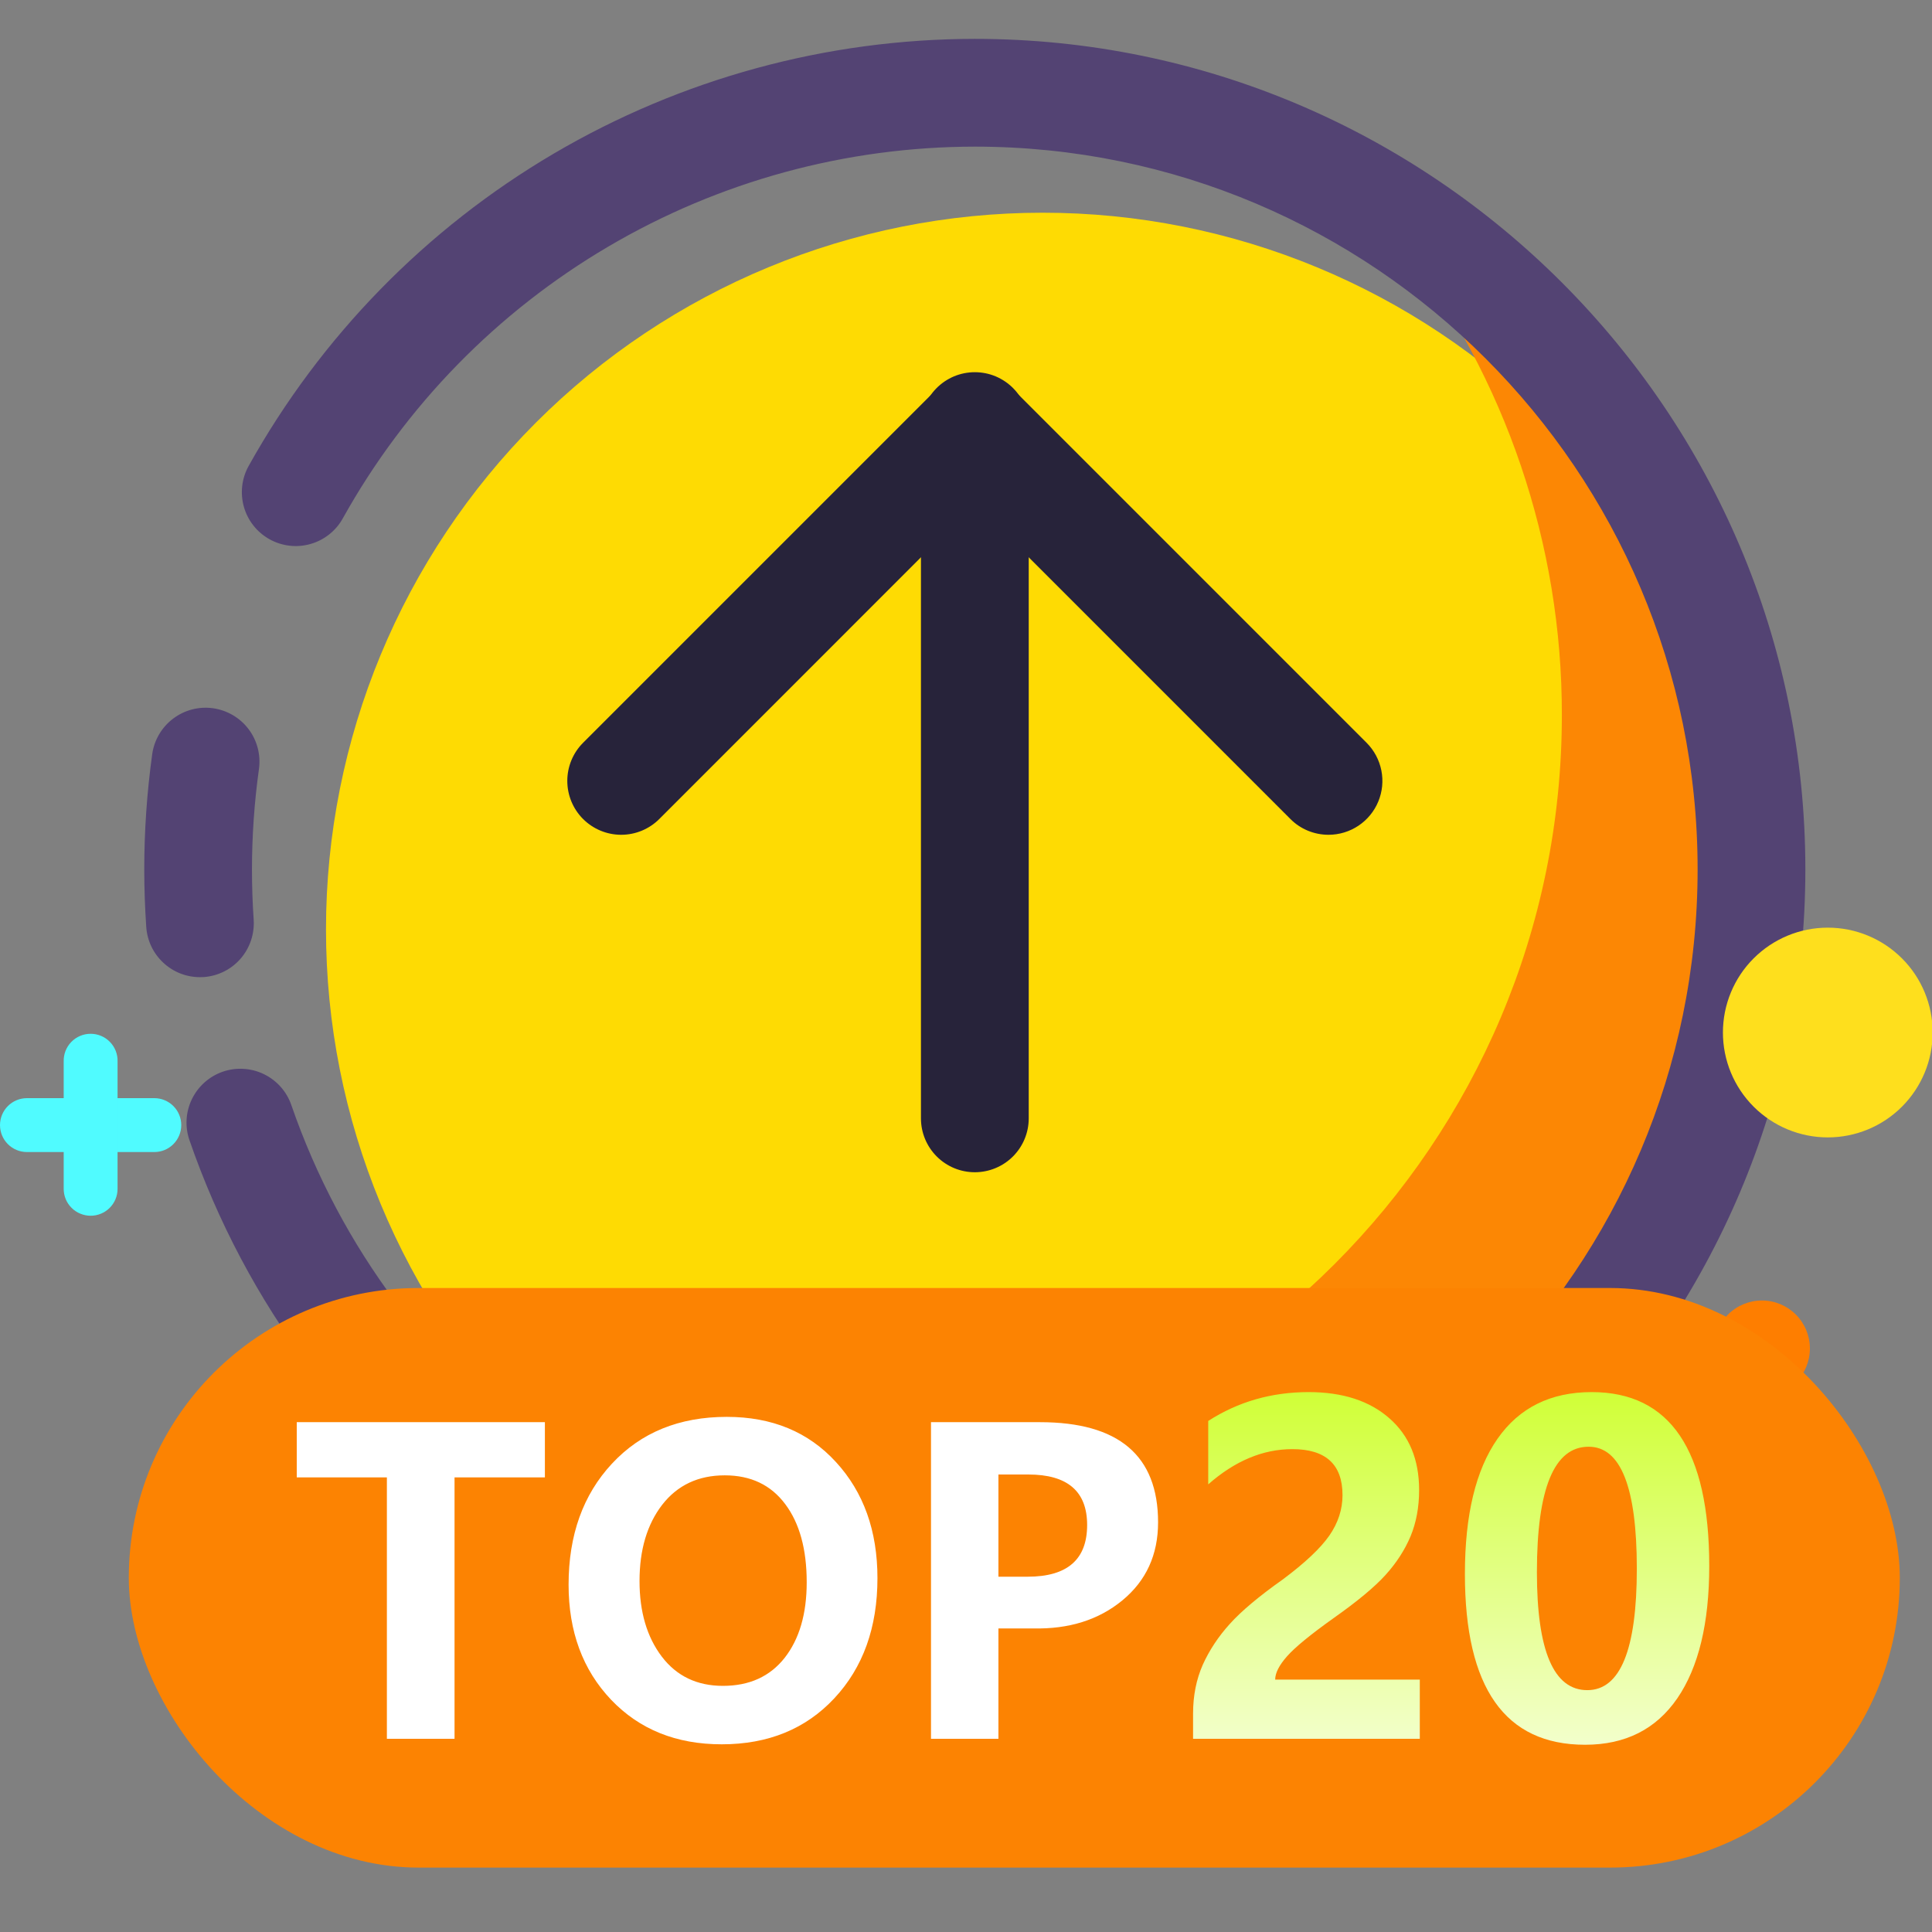
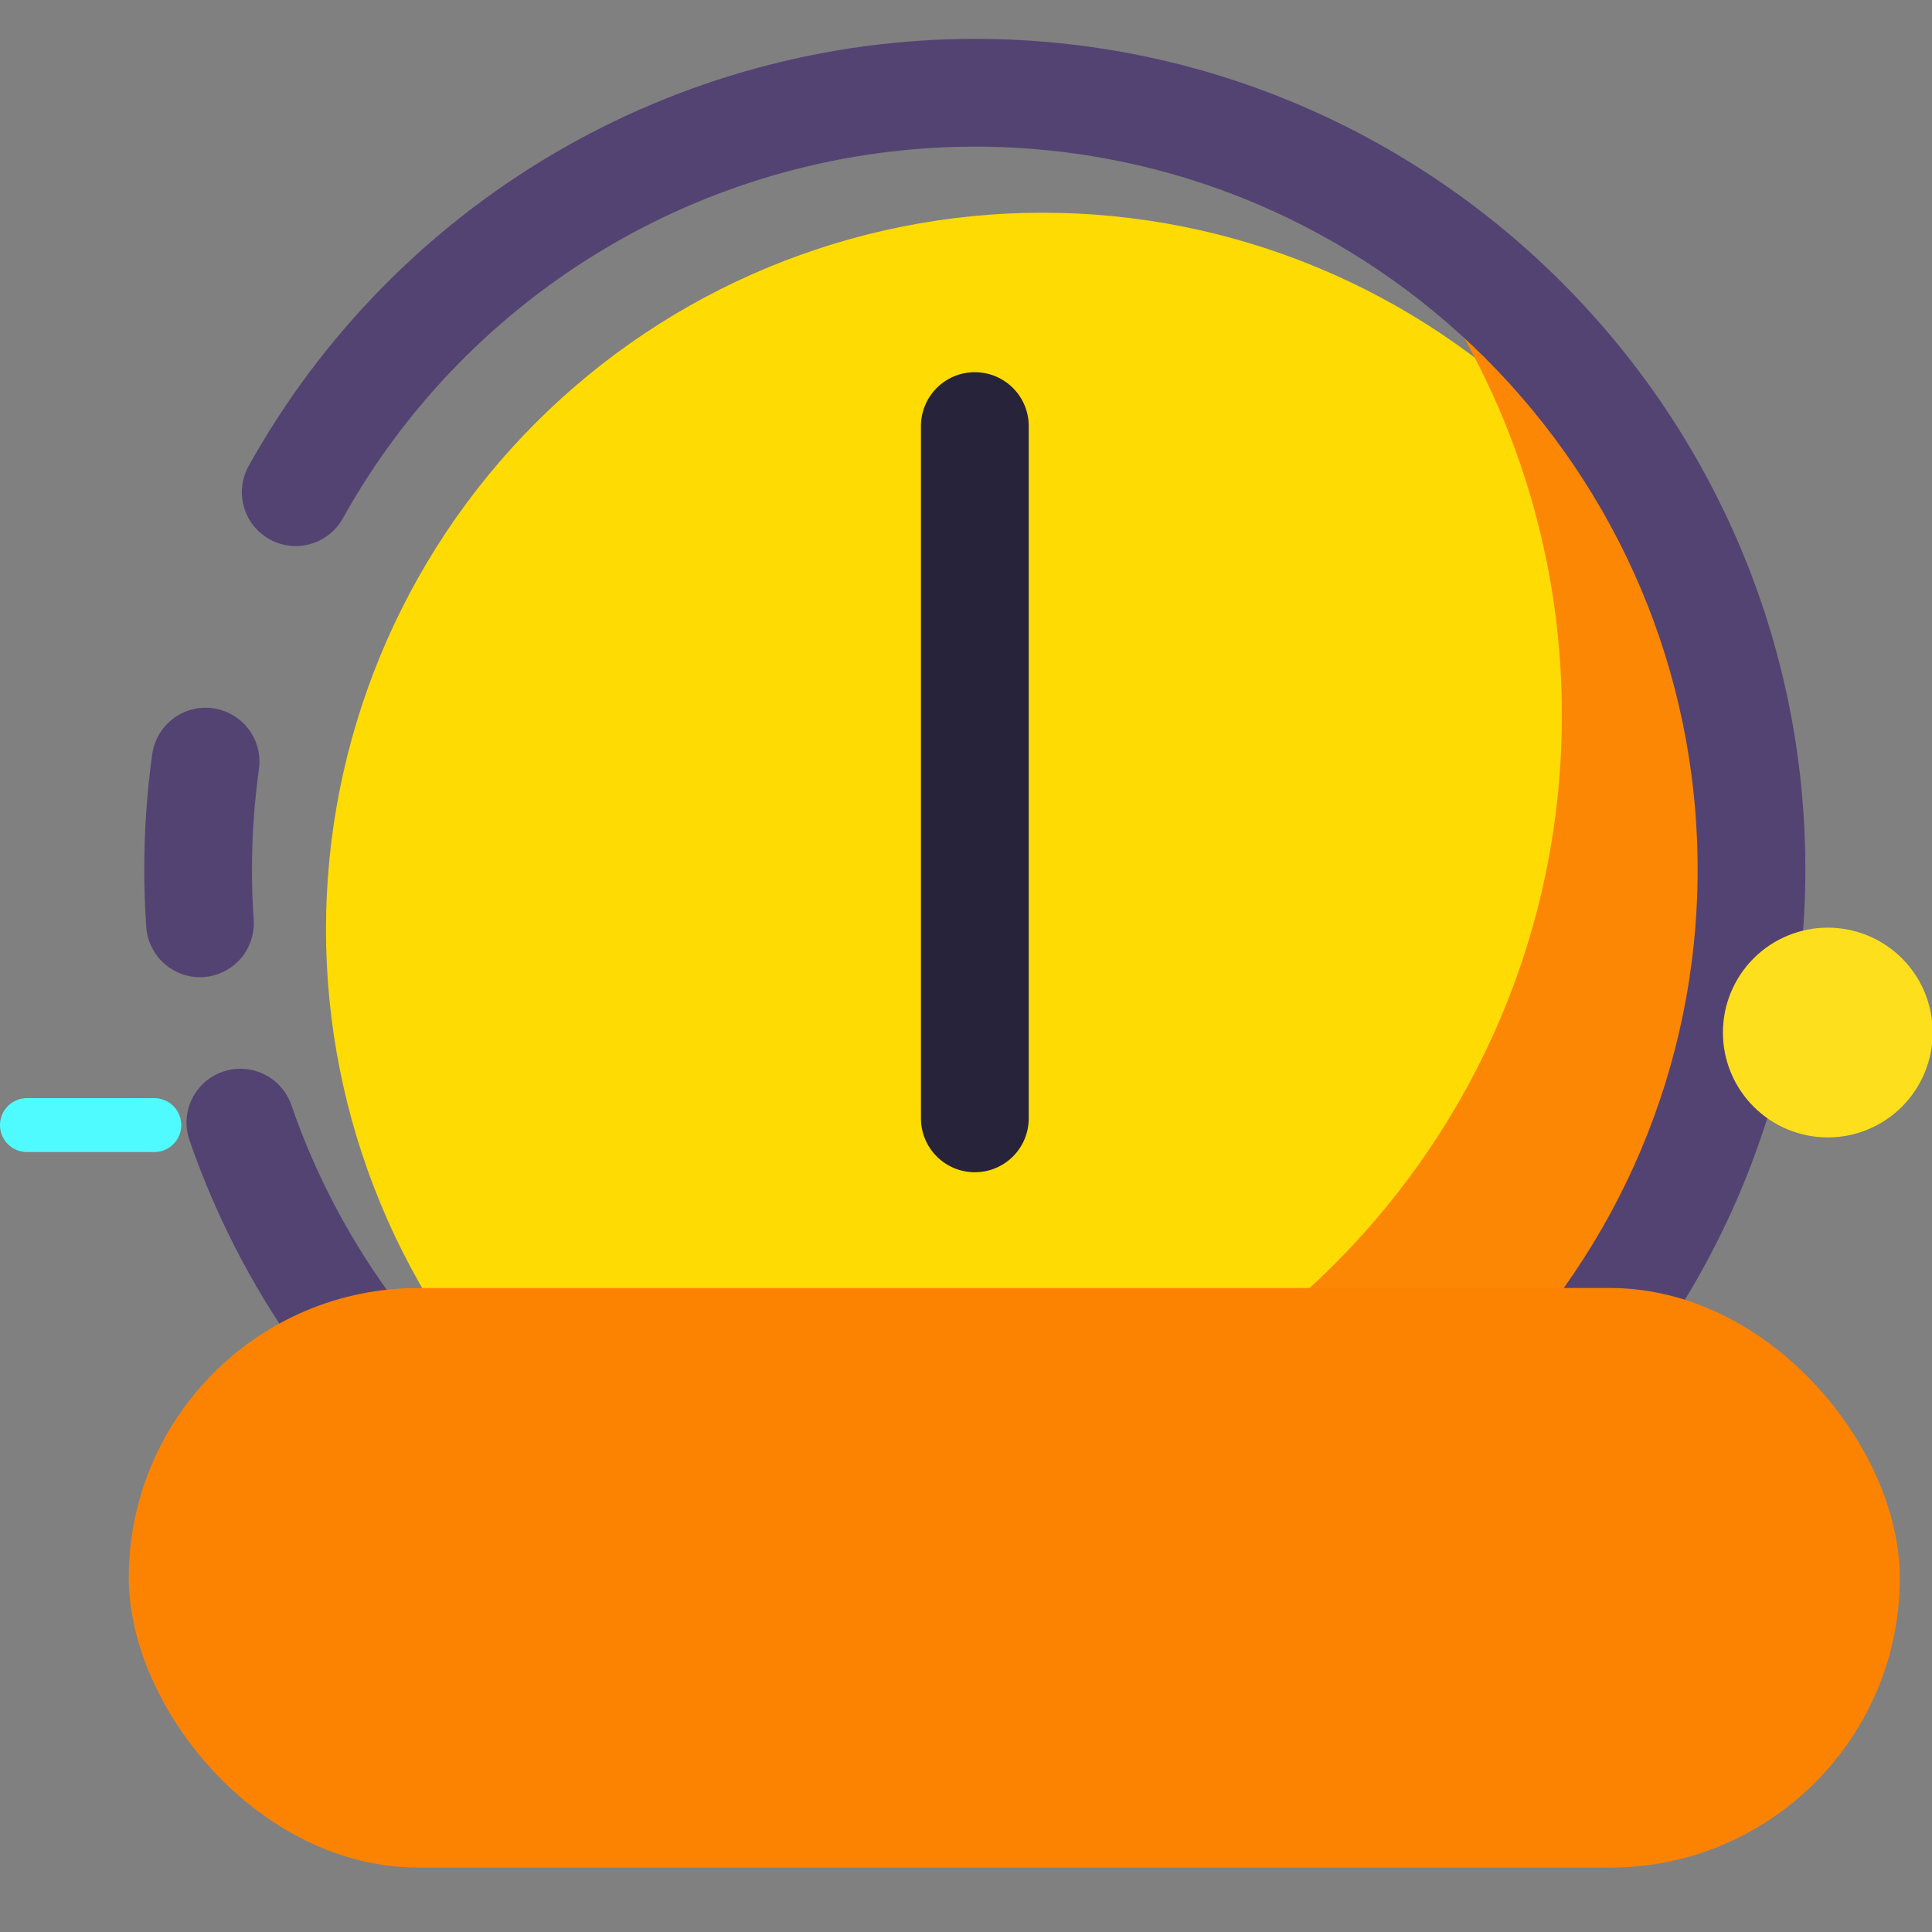
<svg xmlns="http://www.w3.org/2000/svg" width="60" height="60" viewBox="0 0 60 60" fill="none">
  <rect x="0" y="0" width="60" height="60" fill="#808080" stroke="none" />
  <g clip-path="url(#clip0_49_4)">
-     <path d="M53.227 41.879C53.227 42.274 53.385 42.653 53.664 42.933C53.944 43.212 54.323 43.369 54.718 43.369C55.113 43.369 55.492 43.212 55.772 42.933C56.051 42.653 56.208 42.274 56.208 41.879C56.208 41.483 56.051 41.104 55.772 40.825C55.492 40.545 55.113 40.388 54.718 40.388C54.323 40.388 53.944 40.545 53.664 40.825C53.385 41.104 53.227 41.483 53.227 41.879Z" fill="#FE7E00" />
    <path d="M49.881 47.504C49.881 47.62 49.904 47.735 49.948 47.843C49.993 47.95 50.058 48.048 50.14 48.13C50.223 48.213 50.32 48.278 50.428 48.323C50.535 48.367 50.651 48.39 50.767 48.39C50.883 48.39 50.999 48.367 51.106 48.323C51.214 48.278 51.312 48.213 51.394 48.13C51.476 48.048 51.541 47.95 51.586 47.843C51.63 47.735 51.653 47.62 51.653 47.504C51.653 47.387 51.63 47.272 51.586 47.164C51.541 47.057 51.476 46.959 51.394 46.877C51.312 46.794 51.214 46.729 51.106 46.685C50.999 46.64 50.883 46.617 50.767 46.617C50.651 46.617 50.535 46.64 50.428 46.685C50.32 46.729 50.223 46.794 50.14 46.877C50.058 46.959 49.993 47.057 49.948 47.164C49.904 47.272 49.881 47.387 49.881 47.504Z" fill="#FE7E00" />
    <path d="M10.124 28.864C10.124 31.787 10.7 34.681 11.818 37.381C12.937 40.081 14.576 42.535 16.643 44.602C18.71 46.669 21.163 48.308 23.864 49.427C26.564 50.545 29.458 51.121 32.381 51.121C35.304 51.121 38.198 50.545 40.899 49.427C43.599 48.308 46.053 46.669 48.119 44.602C50.186 42.535 51.826 40.081 52.944 37.381C54.063 34.681 54.638 31.787 54.638 28.864C54.638 22.961 52.293 17.299 48.119 13.125C43.945 8.951 38.284 6.606 32.381 6.606C26.478 6.606 20.817 8.951 16.643 13.125C12.469 17.299 10.124 22.961 10.124 28.864Z" fill="#FEDB03" />
    <path d="M43.535 7.55C46.764 11.753 48.512 16.907 48.505 22.208C48.505 35.529 37.706 46.328 24.385 46.328C19.254 46.335 14.257 44.698 10.124 41.658C14.532 47.409 21.469 51.121 29.275 51.121C42.596 51.121 53.395 40.322 53.395 27C53.395 19.015 49.513 11.94 43.535 7.55Z" fill="#FC8704" />
    <path d="M6.21 30.347C5.786 30.347 5.378 30.186 5.069 29.896C4.759 29.607 4.571 29.211 4.542 28.788C4.502 28.198 4.48 27.6 4.48 27C4.48 25.803 4.563 24.608 4.727 23.422C4.788 22.983 5.022 22.586 5.376 22.318C5.73 22.05 6.175 21.934 6.615 21.995C7.055 22.057 7.452 22.29 7.72 22.644C7.987 22.998 8.103 23.444 8.042 23.883C7.898 24.916 7.826 25.957 7.825 27C7.825 27.525 7.843 28.044 7.878 28.559C7.908 29.001 7.762 29.437 7.472 29.772C7.181 30.107 6.77 30.312 6.327 30.344C6.287 30.346 6.249 30.347 6.21 30.347Z" fill="#534373" />
    <path d="M30.274 52.793C24.905 52.793 19.67 51.119 15.299 48.003C10.927 44.887 7.636 40.485 5.884 35.41C5.739 34.991 5.767 34.531 5.961 34.132C6.156 33.733 6.5 33.427 6.92 33.282C7.34 33.138 7.799 33.166 8.198 33.36C8.597 33.554 8.903 33.899 9.048 34.319C10.572 38.735 13.437 42.566 17.241 45.277C21.046 47.989 25.602 49.446 30.274 49.447C42.652 49.447 52.721 39.377 52.721 27C52.721 14.623 42.652 4.554 30.274 4.554C26.271 4.557 22.341 5.628 18.891 7.658C15.44 9.687 12.594 12.601 10.646 16.099C10.54 16.291 10.396 16.46 10.224 16.596C10.052 16.733 9.854 16.834 9.643 16.894C9.431 16.955 9.21 16.973 8.992 16.947C8.774 16.922 8.563 16.854 8.371 16.747C8.179 16.64 8.009 16.497 7.873 16.324C7.736 16.152 7.635 15.955 7.575 15.743C7.515 15.532 7.497 15.311 7.522 15.093C7.547 14.874 7.615 14.663 7.722 14.471C9.96 10.453 13.23 7.104 17.195 4.772C21.159 2.441 25.674 1.21 30.274 1.207C44.496 1.207 56.067 12.782 56.067 27C56.067 41.218 44.497 52.793 30.274 52.793Z" fill="#534373" />
-     <path d="M41.258 25.925C41.038 25.925 40.821 25.882 40.617 25.798C40.414 25.714 40.23 25.591 40.075 25.435L30.274 15.634L20.475 25.435C20.161 25.749 19.735 25.925 19.291 25.925C18.847 25.925 18.422 25.748 18.108 25.435C17.794 25.121 17.618 24.695 17.618 24.251C17.618 23.808 17.794 23.382 18.108 23.068L29.092 12.084C29.719 11.457 30.828 11.457 31.458 12.084L42.441 23.068C42.675 23.302 42.834 23.6 42.899 23.925C42.964 24.25 42.931 24.586 42.804 24.892C42.678 25.198 42.463 25.459 42.188 25.643C41.913 25.827 41.589 25.925 41.258 25.925Z" fill="#27233A" />
    <path d="M30.274 36.405C29.83 36.405 29.404 36.229 29.091 35.915C28.777 35.601 28.601 35.176 28.601 34.732V13.268C28.596 13.045 28.636 12.823 28.718 12.616C28.8 12.409 28.922 12.22 29.078 12.061C29.234 11.902 29.42 11.776 29.625 11.689C29.831 11.603 30.051 11.559 30.274 11.559C30.497 11.559 30.718 11.603 30.923 11.689C31.128 11.776 31.314 11.902 31.47 12.061C31.626 12.22 31.749 12.409 31.831 12.616C31.913 12.823 31.953 13.045 31.948 13.268V34.733C31.948 35.177 31.771 35.602 31.457 35.916C31.143 36.229 30.718 36.405 30.274 36.405Z" fill="#27233A" />
    <path d="M53.507 32.066C53.507 32.929 53.85 33.758 54.461 34.369C55.072 34.98 55.9 35.323 56.764 35.323C57.628 35.323 58.456 34.98 59.067 34.369C59.678 33.758 60.021 32.929 60.021 32.066C60.021 31.202 59.678 30.373 59.067 29.763C58.456 29.152 57.628 28.809 56.764 28.809C55.9 28.809 55.072 29.152 54.461 29.763C53.85 30.373 53.507 31.202 53.507 32.066Z" fill="#FEDF1D" />
    <path d="M4.792 35.778H0.837C0.615 35.778 0.402 35.69 0.245 35.533C0.088 35.376 0 35.163 0 34.941C0 34.719 0.088 34.506 0.245 34.349C0.402 34.192 0.615 34.104 0.837 34.104H4.792C5.014 34.104 5.227 34.192 5.384 34.349C5.541 34.506 5.629 34.719 5.629 34.941C5.629 35.163 5.541 35.376 5.384 35.533C5.227 35.69 5.014 35.778 4.792 35.778Z" fill="#50FBFF" />
-     <path d="M2.815 37.756C2.705 37.756 2.596 37.734 2.495 37.692C2.393 37.651 2.301 37.589 2.223 37.511C2.145 37.434 2.083 37.341 2.041 37.24C1.999 37.138 1.978 37.029 1.978 36.919V32.966C1.975 32.854 1.994 32.743 2.034 32.639C2.075 32.534 2.136 32.439 2.214 32.359C2.292 32.278 2.385 32.214 2.489 32.171C2.592 32.127 2.703 32.105 2.815 32.105C2.927 32.105 3.037 32.127 3.141 32.171C3.244 32.214 3.337 32.278 3.415 32.359C3.493 32.439 3.554 32.534 3.595 32.639C3.635 32.743 3.655 32.854 3.651 32.966V36.922C3.651 37.143 3.563 37.355 3.406 37.512C3.249 37.668 3.036 37.756 2.815 37.756Z" fill="#50FBFF" />
    <rect x="4" y="40" width="55" height="18" rx="9" fill="#FC8302" />
-     <path d="M16.922 45.881H14.116V54H12.015V45.881H9.216V44.167H16.922V45.881ZM17.658 49.214C17.658 47.673 18.107 46.421 19.004 45.456C19.905 44.487 21.094 44.002 22.571 44.002C23.976 44.002 25.106 44.47 25.961 45.405C26.82 46.34 27.25 47.542 27.25 49.011C27.25 50.543 26.803 51.787 25.91 52.743C25.021 53.695 23.856 54.171 22.413 54.171C21.003 54.171 19.859 53.71 18.979 52.788C18.098 51.861 17.658 50.67 17.658 49.214ZM19.861 49.1C19.861 50.056 20.091 50.839 20.553 51.448C21.014 52.053 21.647 52.356 22.451 52.356C23.272 52.356 23.911 52.066 24.368 51.486C24.825 50.902 25.053 50.12 25.053 49.138C25.053 48.114 24.831 47.305 24.387 46.713C23.942 46.116 23.316 45.818 22.508 45.818C21.687 45.818 21.039 46.123 20.565 46.732C20.096 47.341 19.861 48.13 19.861 49.1ZM31.007 50.572V54H28.913V44.167H32.296C34.742 44.167 35.965 45.204 35.965 47.278C35.965 48.285 35.595 49.093 34.854 49.703C34.118 50.308 33.195 50.598 32.086 50.572H31.007ZM31.007 45.792V48.966H31.915C33.147 48.966 33.762 48.431 33.762 47.36C33.762 46.315 33.153 45.792 31.934 45.792H31.007Z" fill="white" />
-     <path d="M39.602 52.161H44.093V54H37.052V53.214C37.052 52.662 37.152 52.159 37.352 51.703C37.558 51.247 37.838 50.824 38.193 50.432C38.549 50.035 39.1 49.573 39.848 49.044C40.531 48.533 41.01 48.082 41.283 47.69C41.557 47.294 41.693 46.875 41.693 46.433C41.693 45.48 41.174 45.004 40.135 45.004C39.223 45.004 38.353 45.368 37.523 46.098V44.129C38.449 43.532 39.488 43.233 40.641 43.233C41.698 43.233 42.534 43.505 43.149 44.047C43.765 44.585 44.072 45.328 44.072 46.275C44.072 46.804 43.983 47.283 43.806 47.711C43.628 48.135 43.37 48.533 43.033 48.907C42.696 49.281 42.156 49.73 41.413 50.254C40.698 50.764 40.217 51.158 39.971 51.437C39.725 51.715 39.602 51.956 39.602 52.161ZM45.494 48.88C45.494 47.048 45.831 45.649 46.506 44.683C47.18 43.717 48.156 43.233 49.432 43.233C51.865 43.233 53.082 45.033 53.082 48.634C53.082 50.407 52.752 51.776 52.091 52.742C51.43 53.704 50.475 54.185 49.227 54.185C46.738 54.185 45.494 52.416 45.494 48.88ZM47.73 48.825C47.73 51.268 48.251 52.489 49.295 52.489C50.32 52.489 50.833 51.231 50.833 48.716C50.833 46.191 50.334 44.929 49.336 44.929C48.265 44.929 47.73 46.227 47.73 48.825Z" fill="url(#paint0_linear_49_4)" />
  </g>
  <defs>
    <linearGradient id="paint0_linear_49_4" x1="31.5" y1="40" x2="31.5" y2="58" gradientUnits="userSpaceOnUse">
      <stop stop-color="#C6FF0B" />
      <stop offset="1" stop-color="white" />
    </linearGradient>
    <clipPath id="clip0_49_4">
      <rect width="60" height="60" fill="white" />
    </clipPath>
  </defs>
</svg>